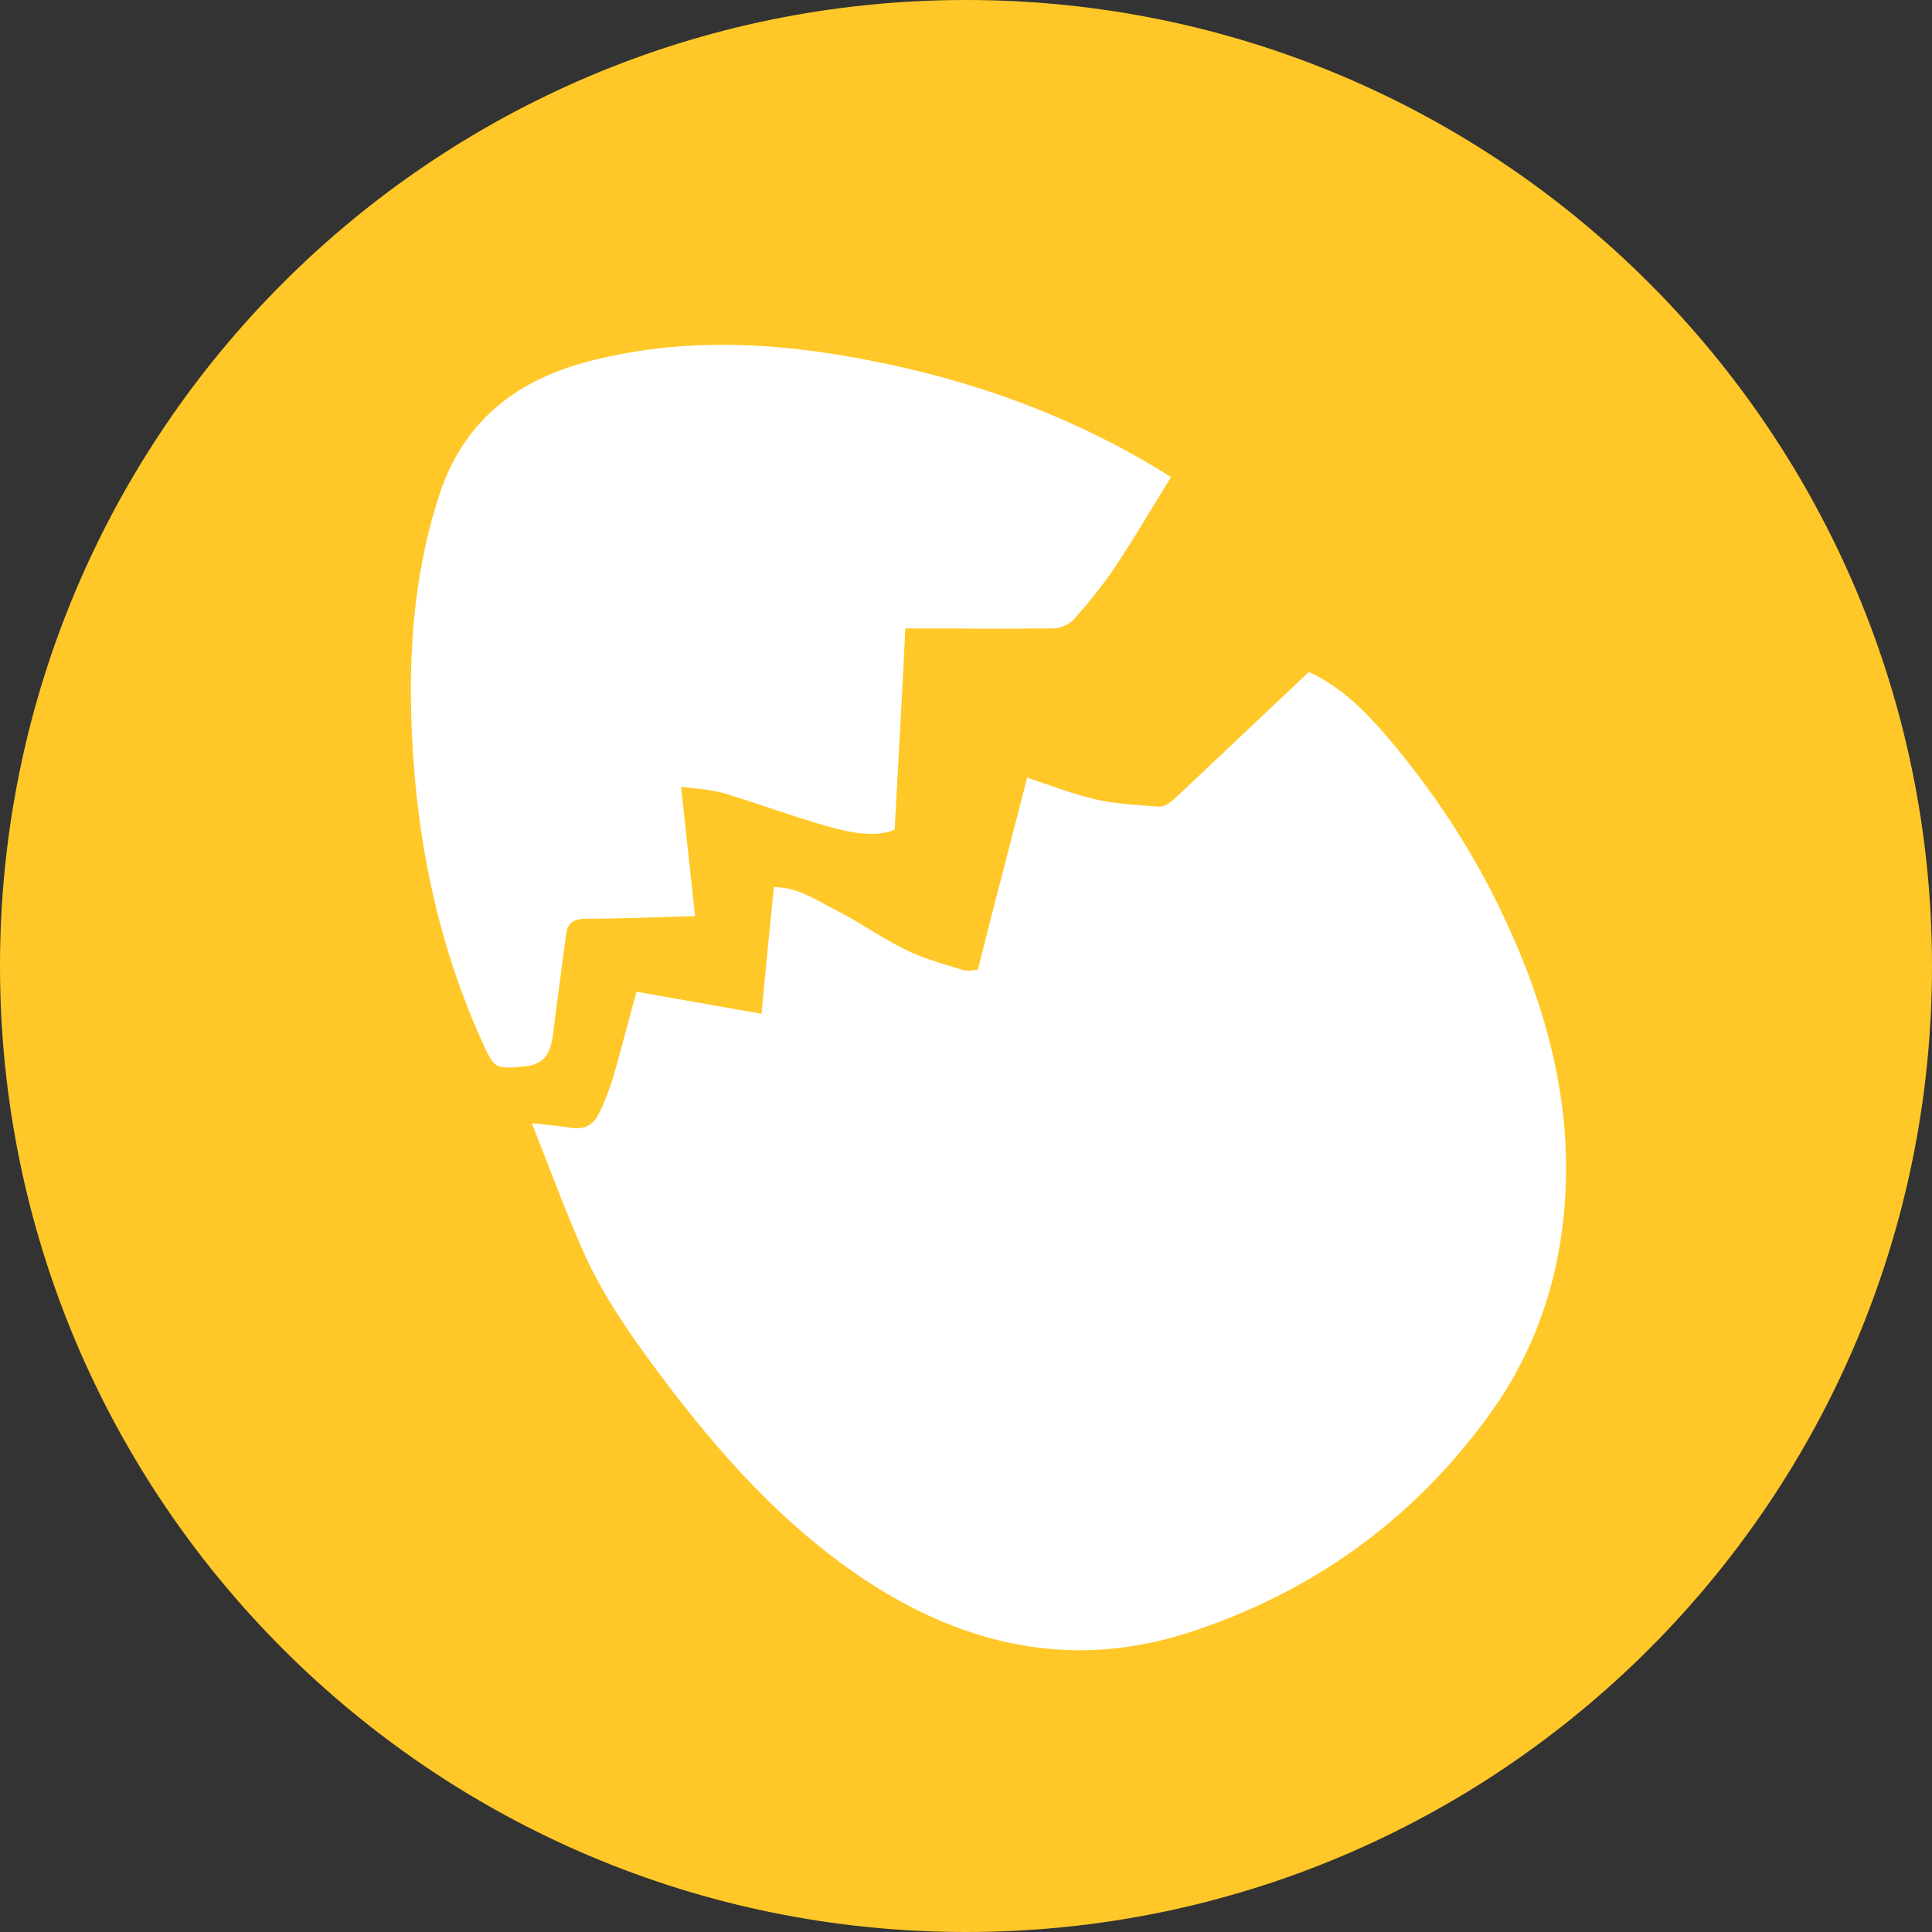
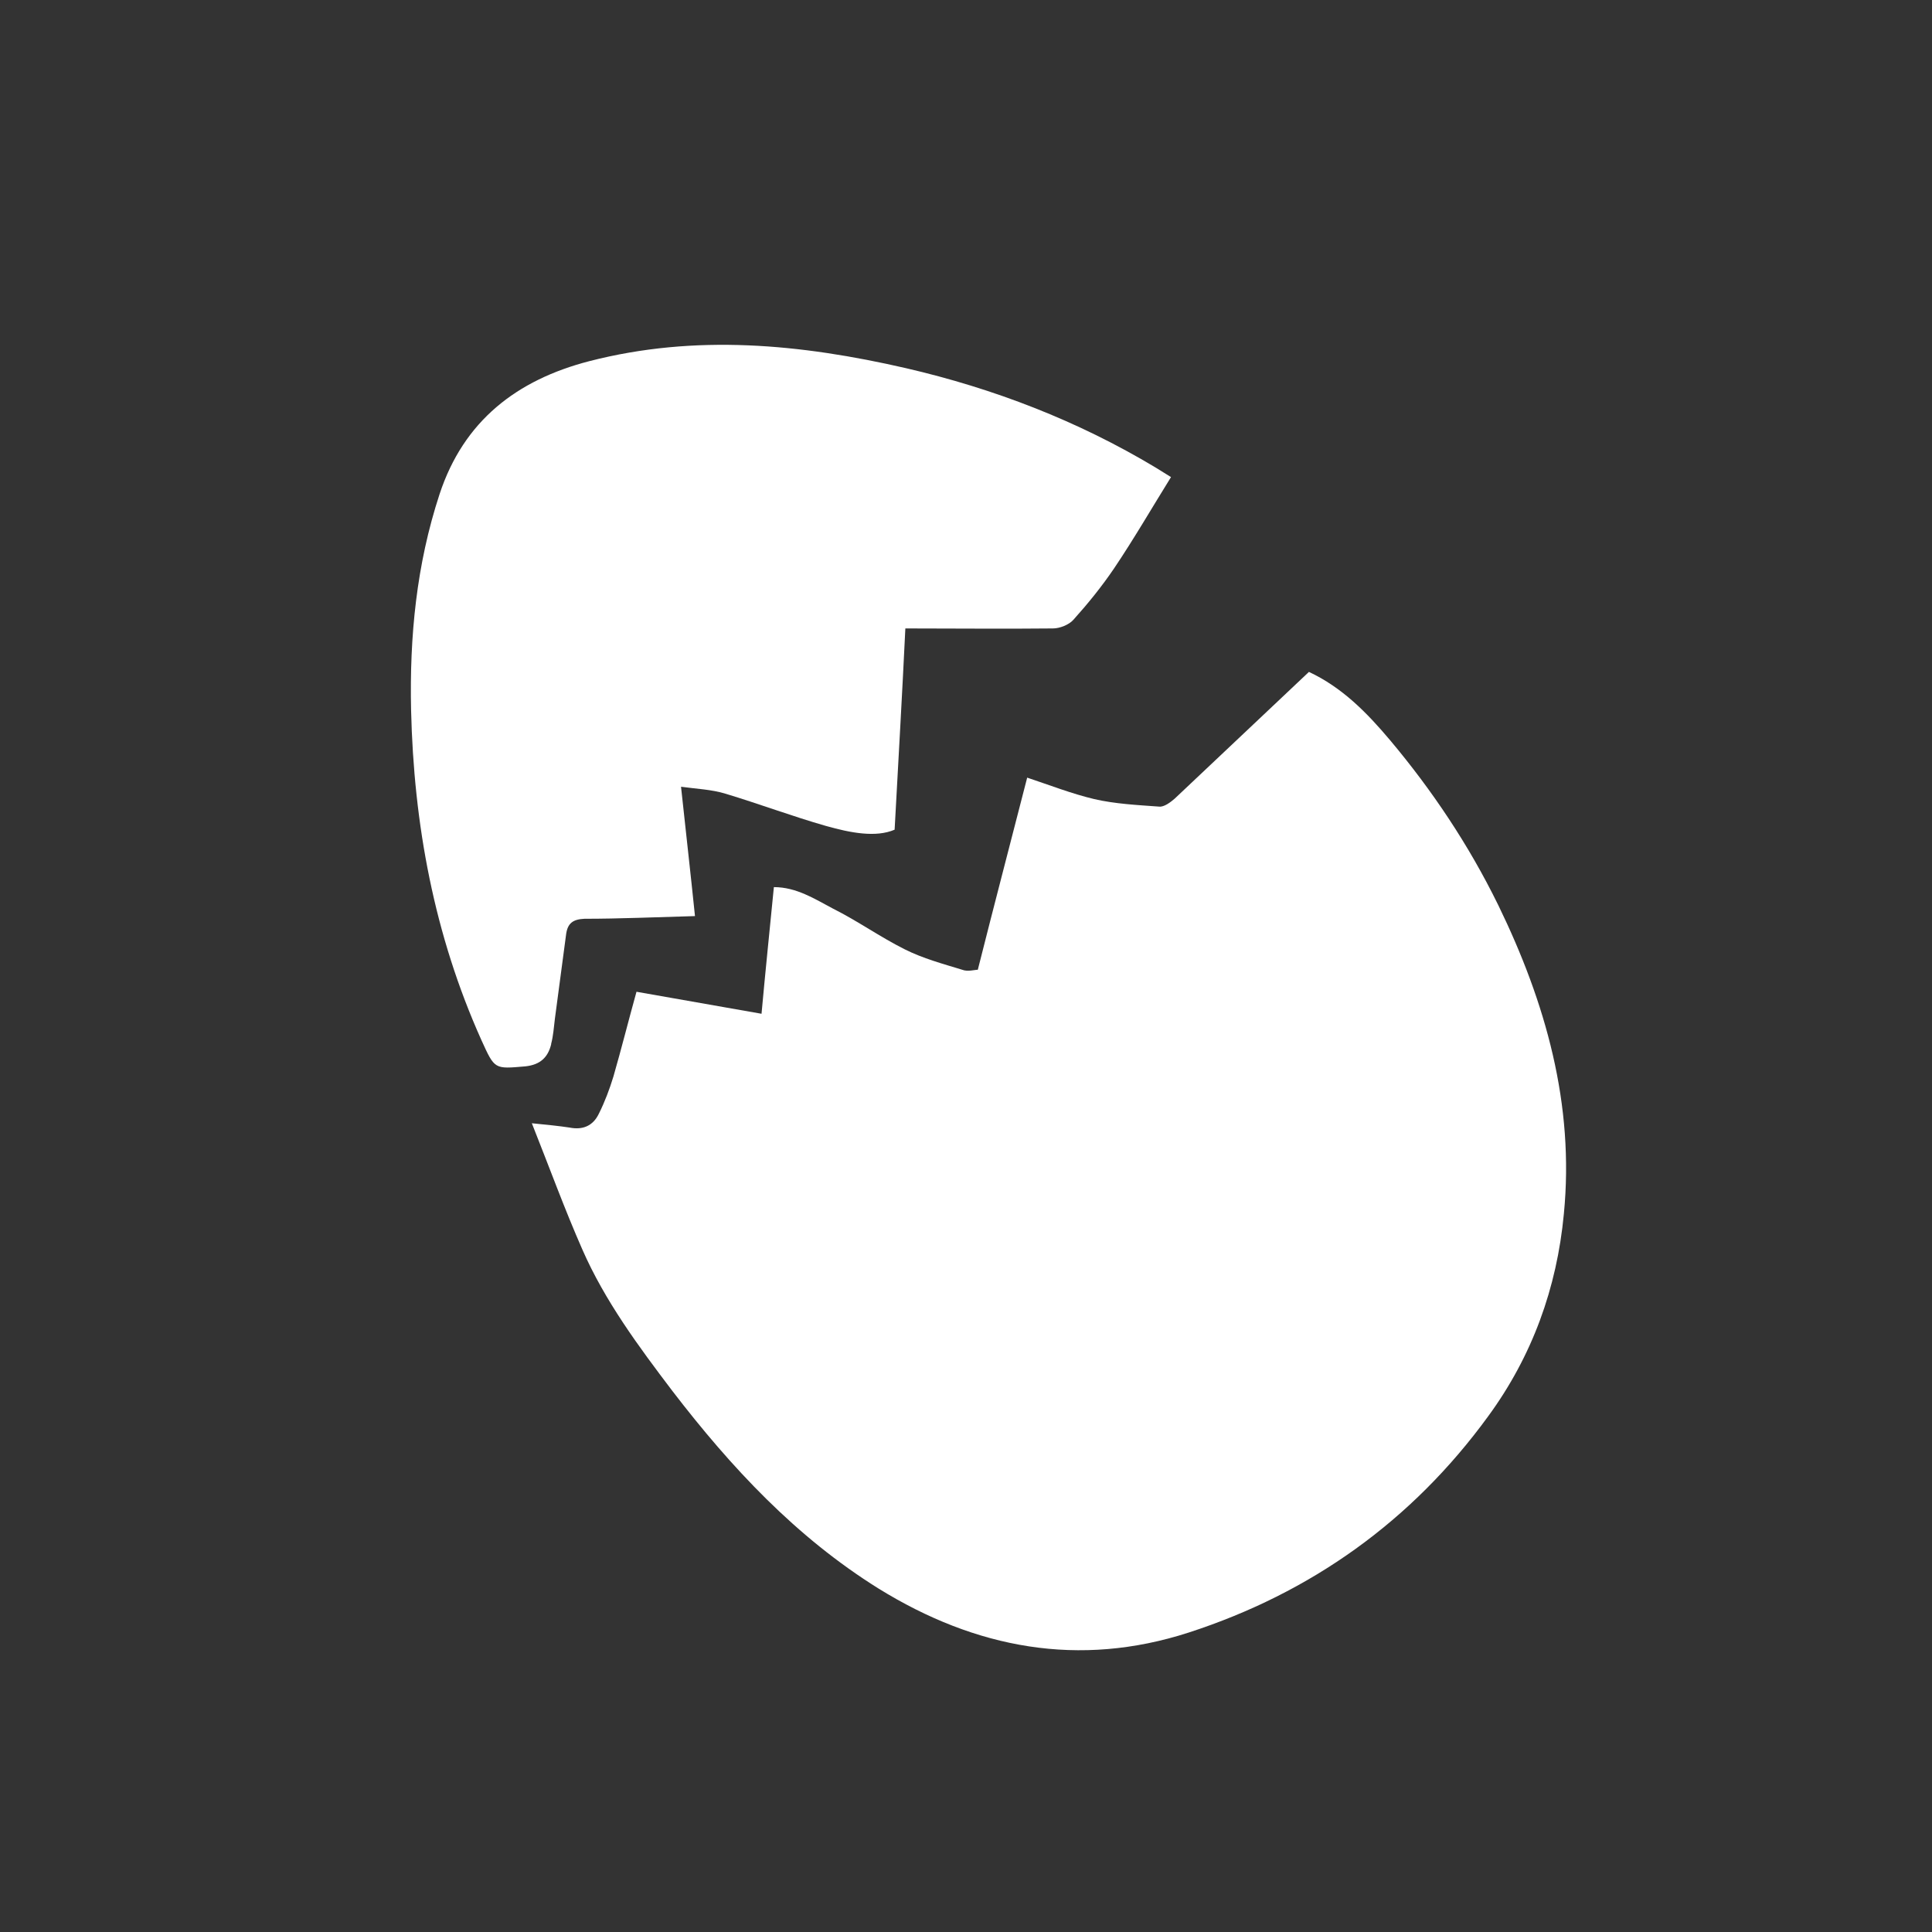
<svg xmlns="http://www.w3.org/2000/svg" id="Layer_2" viewBox="0 0 36 36">
  <rect x="0" y="0" width="36" height="36" fill="#333333" stroke="none" />
  <defs>
    <style>.cls-1{fill:#ffc828;}.cls-2{fill:#fff;}</style>
  </defs>
  <g id="Layer_1-2">
-     <path class="cls-1" d="M36,18c0,9.94-8.06,18-18,18S0,27.94,0,18,8.06,0,18,0s18,8.06,18,18" />
    <path class="cls-2" d="M27.91,16.85c-.54-1.1-1.22-2.12-2.01-3.06-.43-.51-.89-.98-1.51-1.27-.84.79-1.67,1.58-2.5,2.36-.08.07-.2.16-.29.15-.41-.03-.82-.05-1.21-.14-.42-.1-.83-.26-1.25-.4-.3,1.17-.61,2.35-.92,3.58-.06,0-.19.04-.29,0-.36-.11-.73-.21-1.07-.38-.46-.23-.88-.53-1.34-.76-.34-.18-.68-.4-1.1-.4-.08.81-.16,1.59-.23,2.36-.8-.14-1.53-.27-2.33-.41-.15.54-.28,1.06-.43,1.58-.07.23-.16.47-.27.69-.11.23-.3.31-.55.26-.2-.03-.4-.05-.7-.08.33.83.61,1.6.94,2.35.42.96,1.05,1.81,1.68,2.64,1.09,1.42,2.3,2.72,3.84,3.68,1.81,1.12,3.74,1.48,5.78.82,2.28-.74,4.16-2.08,5.58-4.03.82-1.12,1.28-2.39,1.41-3.77.2-2.04-.34-3.94-1.22-5.75Z" />
    <path class="cls-2" d="M10.27,19.45c.04-.15.05-.31.07-.47.07-.53.14-1.05.21-1.58.03-.2.13-.27.34-.28.66,0,1.33-.03,2.06-.05-.08-.78-.17-1.57-.26-2.41.29.04.57.05.83.13.63.19,1.24.42,1.87.6.46.13.93.22,1.28.07.07-1.29.14-2.5.2-3.75.92,0,1.84.01,2.75,0,.13,0,.3-.07.38-.16.27-.3.53-.62.76-.96.37-.55.7-1.12,1.06-1.7-.13-.08-.21-.13-.29-.18-1.45-.87-3.01-1.47-4.65-1.85-1.96-.45-3.92-.64-5.9-.13-1.35.35-2.34,1.11-2.79,2.48-.43,1.31-.56,2.65-.53,4.02.05,2.13.43,4.19,1.31,6.15.25.55.24.54.82.49.28-.03.42-.17.48-.41Z" />
  </g>
</svg>